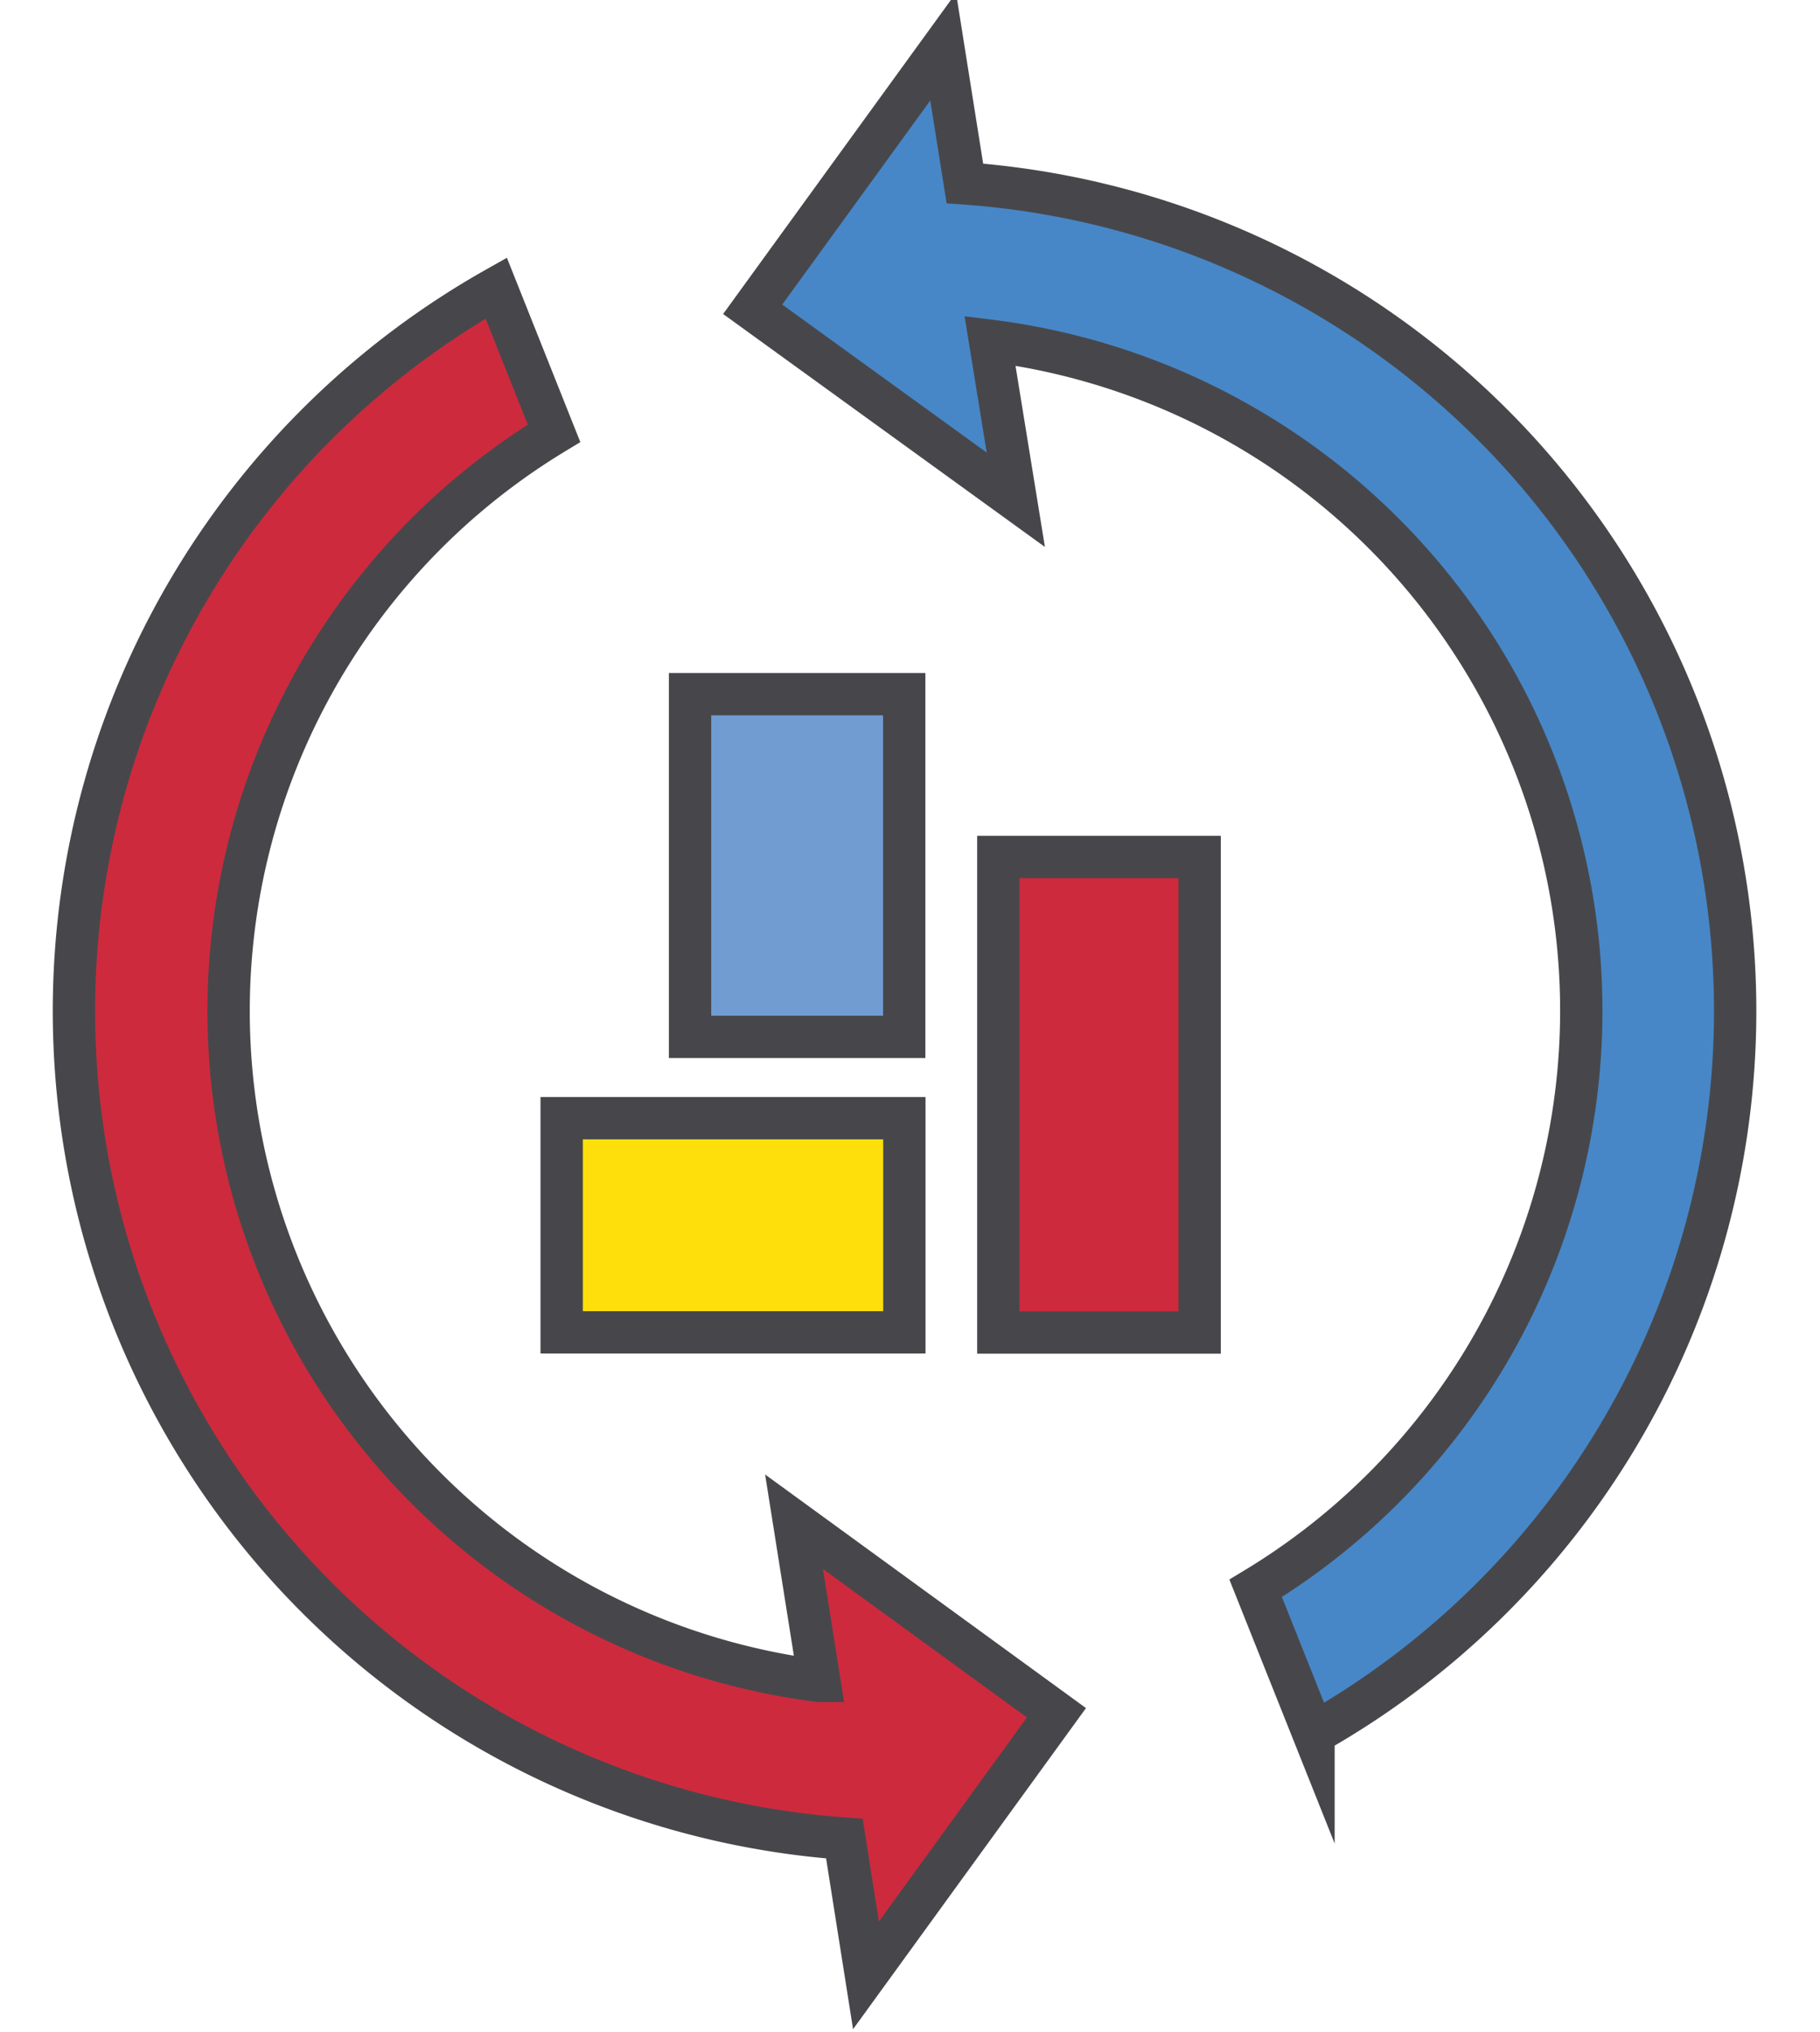
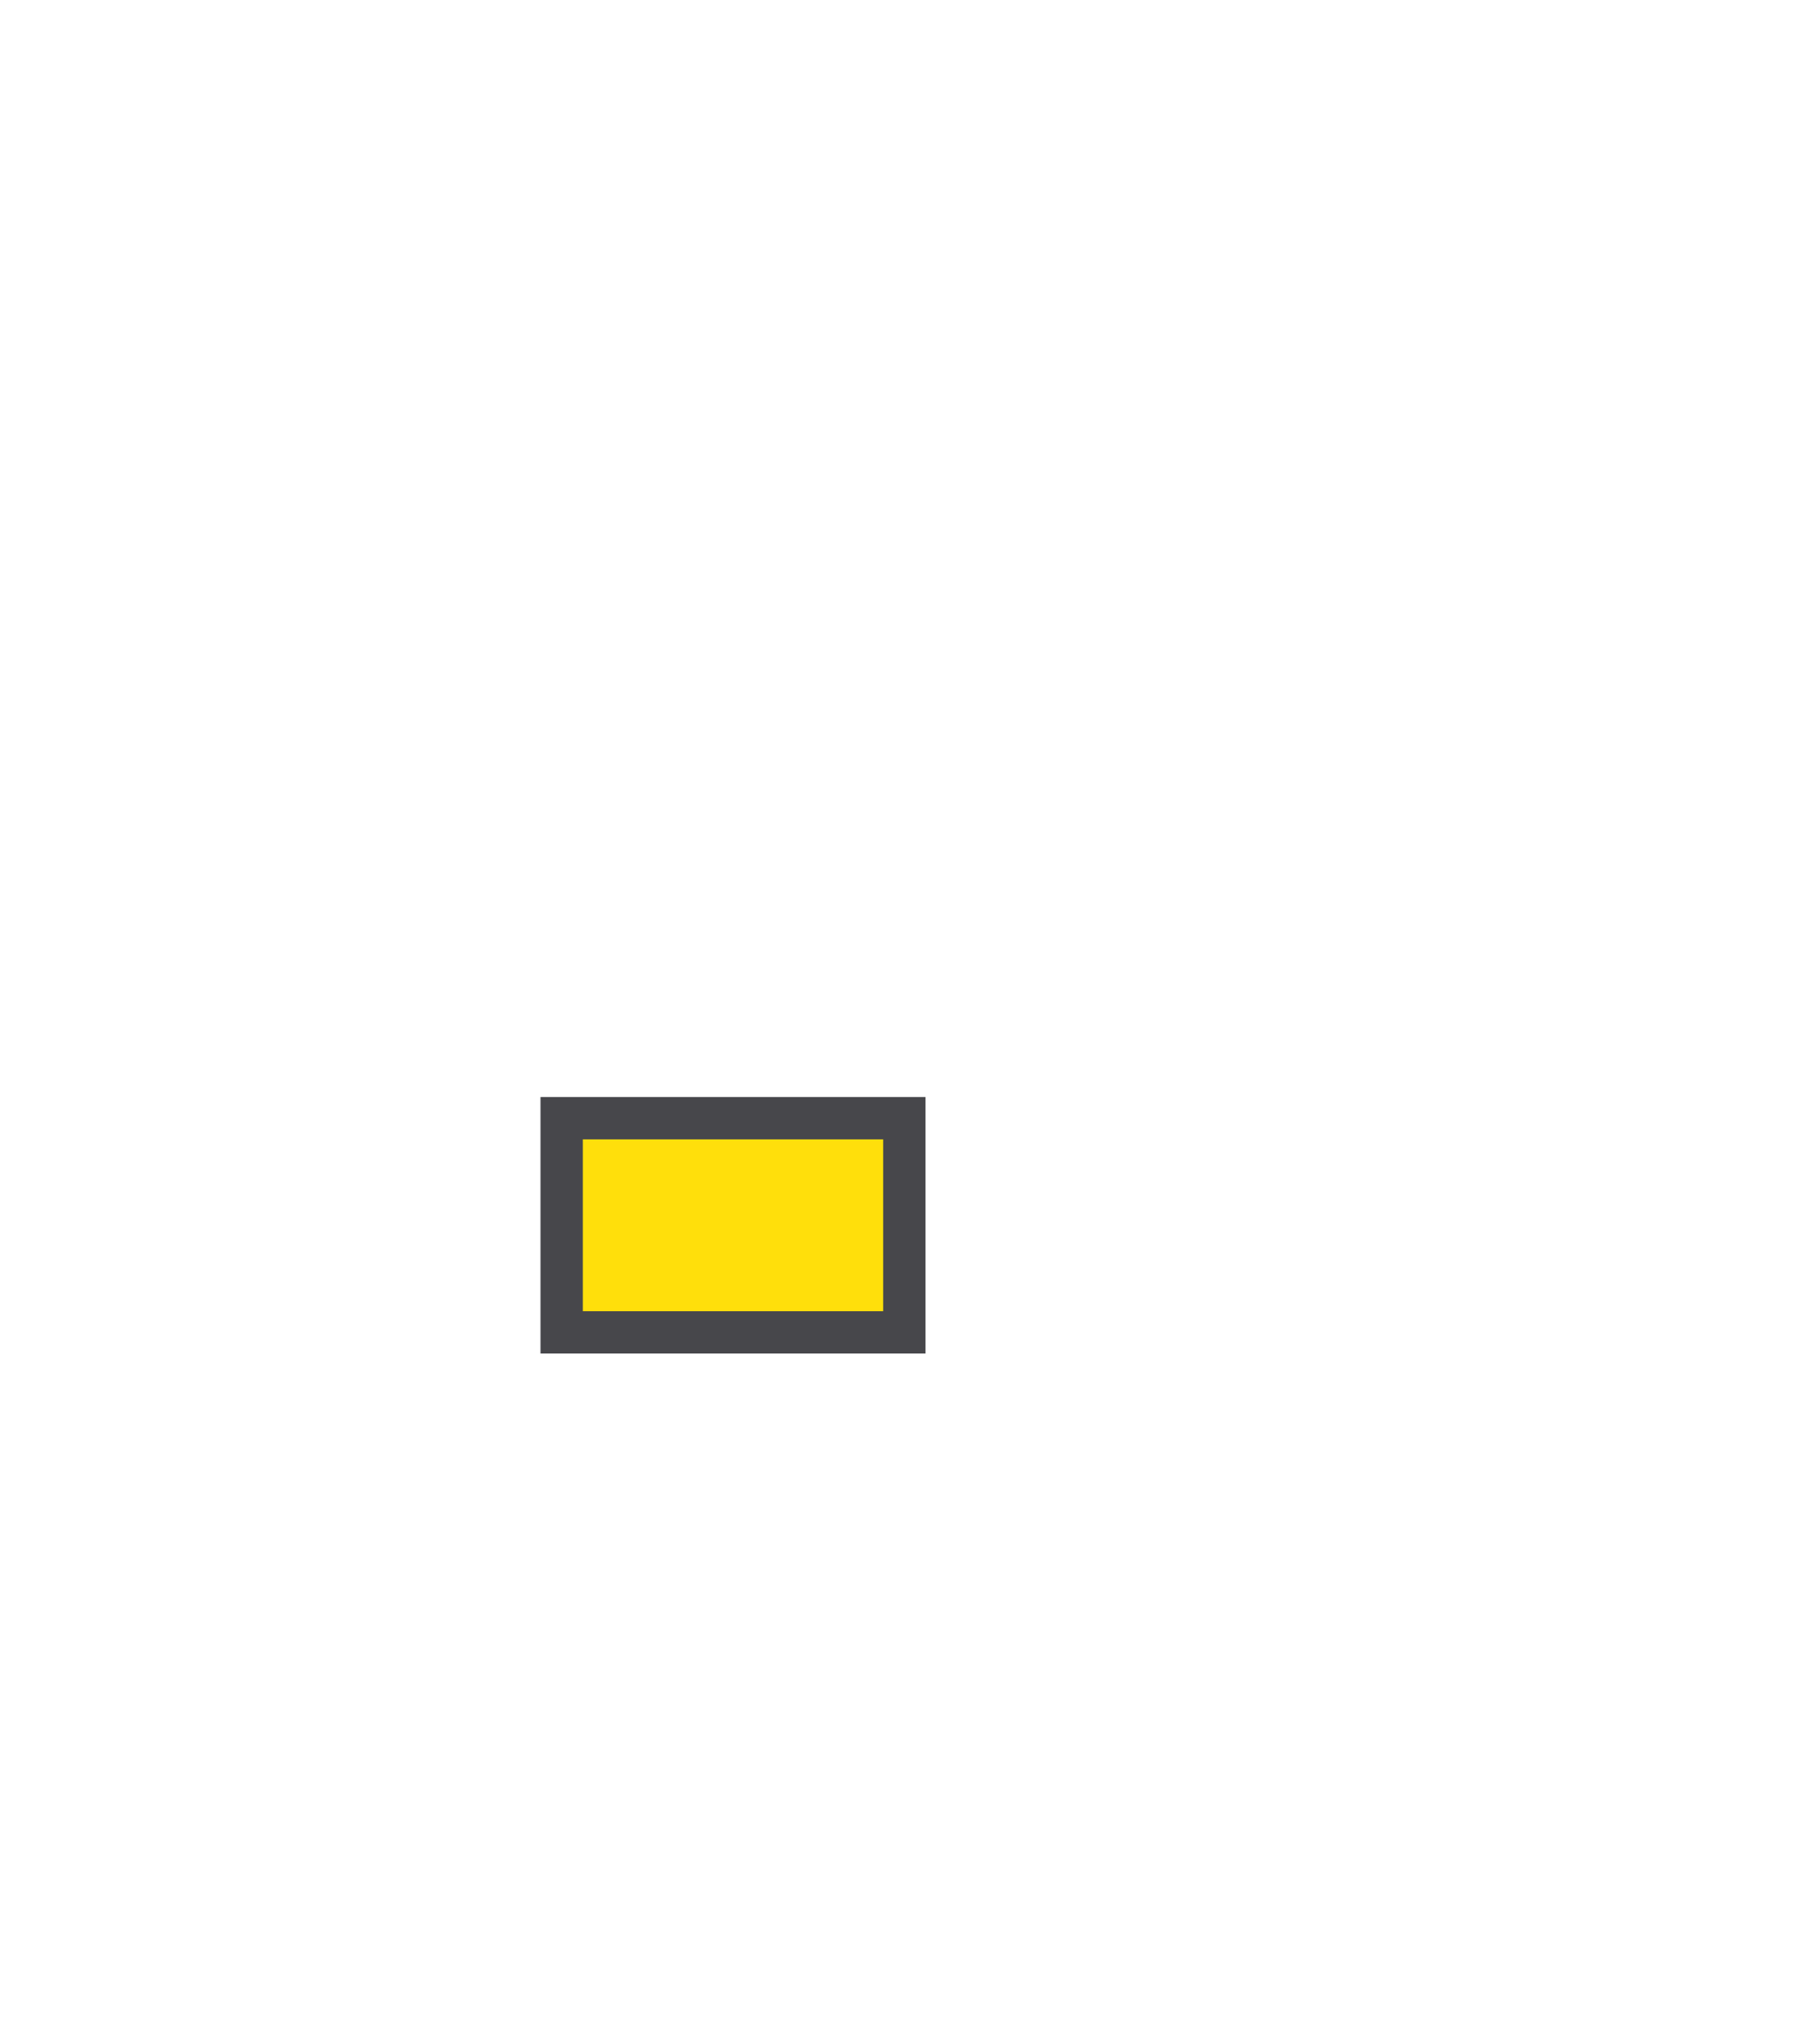
<svg xmlns="http://www.w3.org/2000/svg" id="Layer_1" data-name="Layer 1" viewBox="0 0 129 144">
  <defs>
    <style>.cls-1{fill:#cd2a3e;}.cls-1,.cls-2,.cls-3,.cls-4{stroke:#47474b;stroke-miterlimit:10;stroke-width:3px;}.cls-2{fill:#4787c7;}.cls-3{fill:#ffdf0b;}.cls-4{fill:#719cd2;}</style>
  </defs>
-   <path class="cls-1" d="M56.28,107.85l1.79,11.28a47.86,47.86,0,0,1-18.8-88.42l-4.1-10.29A58.81,58.81,0,0,0,59.85,130.31L61.38,140l13.5-18.61Z" />
-   <path class="cls-2" d="M72,35.42,70.17,24.15A47.85,47.85,0,0,1,89,112.57l4.1,10.28A58.8,58.8,0,0,0,68.39,13L66.85,3.31,53.35,21.92Z" />
  <rect class="cls-3" x="39.81" y="79.25" width="24.29" height="15.18" />
-   <rect class="cls-4" x="44.36" y="53.75" width="24.29" height="15.18" transform="translate(117.84 4.84) rotate(90)" />
-   <rect class="cls-1" x="61.06" y="70.45" width="33.7" height="14.27" transform="translate(155.48 -0.32) rotate(90)" />
</svg>